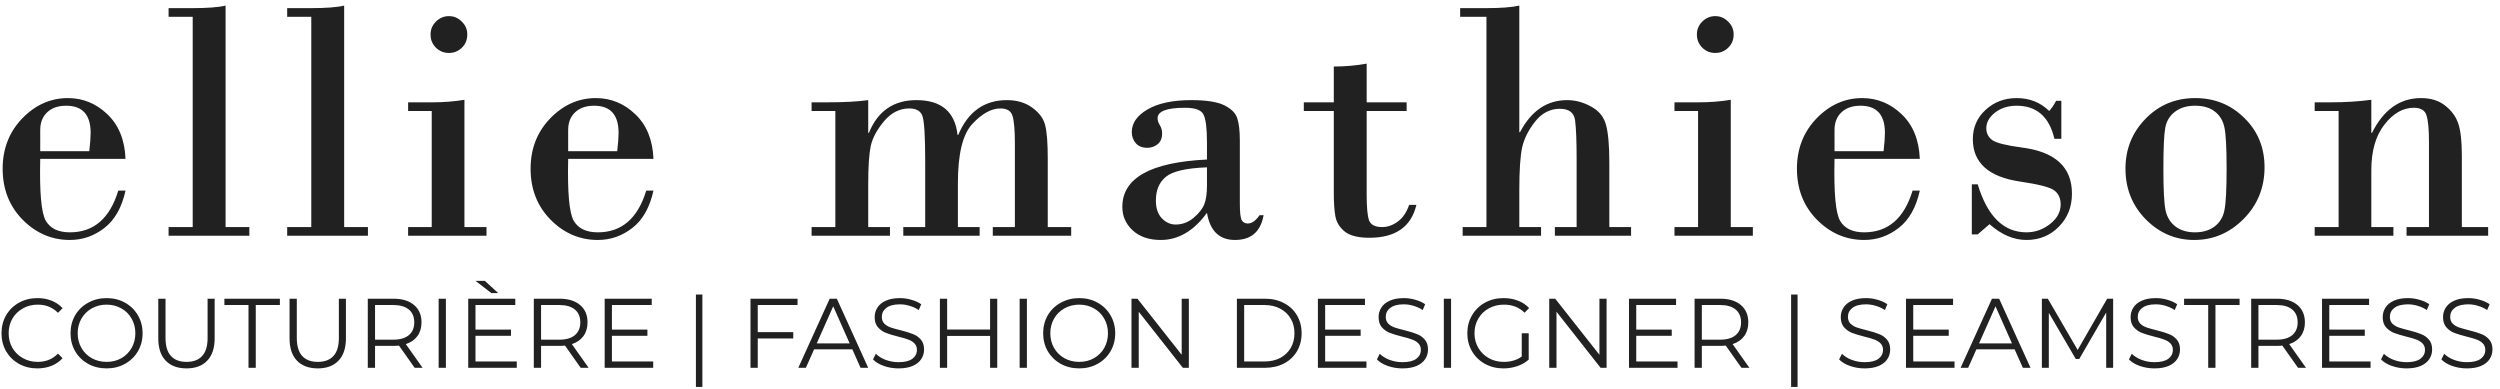
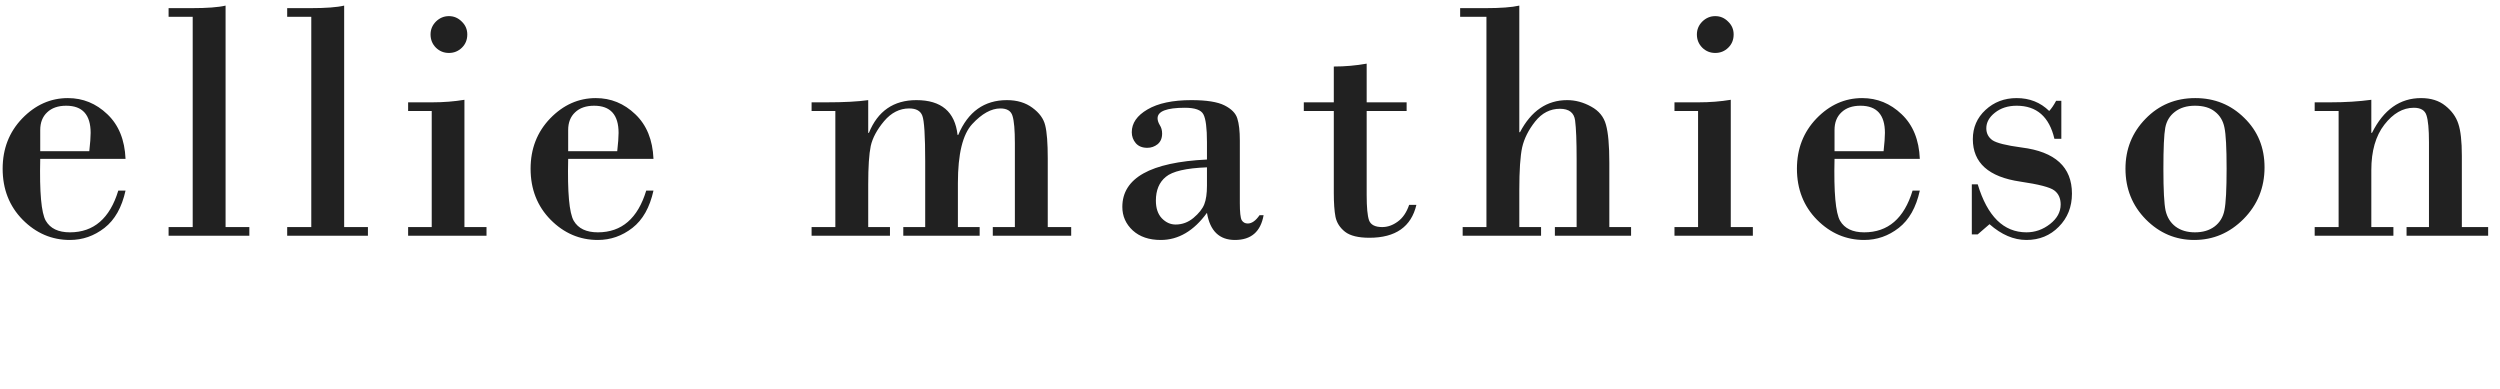
<svg xmlns="http://www.w3.org/2000/svg" width="238" height="37" viewBox="0 0 238 37" fill="none">
  <path d="M11.951 15.122H3.83C3.756 18.311 3.932 20.276 4.36 21.019C4.788 21.752 5.553 22.118 6.655 22.118C8.923 22.118 10.458 20.793 11.261 18.144H11.951C11.598 19.748 10.929 20.933 9.945 21.698C8.961 22.463 7.864 22.845 6.655 22.845C4.932 22.845 3.435 22.204 2.161 20.922C0.888 19.63 0.252 18.009 0.252 16.059C0.252 14.164 0.872 12.57 2.113 11.277C3.365 9.985 4.815 9.338 6.462 9.338C7.896 9.338 9.148 9.85 10.218 10.873C11.298 11.896 11.876 13.313 11.951 15.122ZM3.83 14.395H8.5C8.586 13.631 8.629 13.049 8.629 12.65C8.629 10.927 7.853 10.065 6.302 10.065C5.532 10.065 4.927 10.275 4.488 10.695C4.05 11.105 3.83 11.665 3.83 12.376V14.395ZM18.345 21.617V1.599H16.05V0.775H18.249C19.726 0.775 20.801 0.695 21.475 0.533V21.617H23.738V22.441H16.05V21.617H18.345ZM29.634 21.617V1.599H27.34V0.775H29.538C31.015 0.775 32.09 0.695 32.764 0.533V21.617H35.027V22.441H27.34V21.617H29.634ZM40.988 3.28C40.988 2.806 41.159 2.397 41.501 2.052C41.854 1.707 42.266 1.535 42.737 1.535C43.208 1.535 43.614 1.707 43.957 2.052C44.31 2.386 44.486 2.795 44.486 3.28C44.486 3.786 44.315 4.206 43.973 4.54C43.63 4.874 43.218 5.041 42.737 5.041C42.256 5.041 41.844 4.874 41.501 4.54C41.159 4.195 40.988 3.775 40.988 3.28ZM44.214 9.5V21.617H46.316V22.441H38.853V21.617H41.1V10.566H38.853V9.742H41.132C42.224 9.742 43.251 9.661 44.214 9.5ZM62.211 15.122H54.09C54.015 18.311 54.192 20.276 54.62 21.019C55.048 21.752 55.813 22.118 56.915 22.118C59.183 22.118 60.718 20.793 61.521 18.144H62.211C61.858 19.748 61.189 20.933 60.205 21.698C59.22 22.463 58.124 22.845 56.915 22.845C55.192 22.845 53.694 22.204 52.421 20.922C51.148 19.63 50.512 18.009 50.512 16.059C50.512 14.164 51.132 12.57 52.373 11.277C53.625 9.985 55.075 9.338 56.722 9.338C58.156 9.338 59.408 9.85 60.477 10.873C61.558 11.896 62.136 13.313 62.211 15.122ZM54.09 14.395H58.76C58.846 13.631 58.889 13.049 58.889 12.65C58.889 10.927 58.113 10.065 56.562 10.065C55.791 10.065 55.187 10.275 54.748 10.695C54.31 11.105 54.09 11.665 54.09 12.376V14.395ZM79.525 21.617V10.566H77.263V9.742H78.674C80.343 9.742 81.671 9.672 82.654 9.532V12.65H82.719C83.564 10.572 85.072 9.532 87.244 9.532C89.609 9.532 90.914 10.636 91.16 12.844H91.224C92.155 10.636 93.701 9.532 95.862 9.532C96.825 9.532 97.633 9.775 98.285 10.259C98.948 10.744 99.355 11.304 99.505 11.94C99.666 12.575 99.746 13.625 99.746 15.09V21.617H101.977V22.441H94.514V21.617H96.616V13.636C96.616 12.376 96.541 11.509 96.391 11.035C96.253 10.561 95.868 10.324 95.237 10.324C94.37 10.324 93.476 10.819 92.557 11.81C91.647 12.79 91.192 14.659 91.192 17.416V21.617H93.263V22.441H85.993V21.617H88.079V15.365C88.079 12.931 87.988 11.482 87.806 11.019C87.635 10.556 87.218 10.324 86.555 10.324C85.645 10.324 84.848 10.728 84.163 11.536C83.489 12.343 83.067 13.13 82.895 13.895C82.735 14.659 82.654 15.876 82.654 17.546V21.617H84.725V22.441H77.263V21.617H79.525ZM114.903 15.187V13.539C114.903 12.193 114.79 11.309 114.565 10.889C114.352 10.469 113.763 10.259 112.8 10.259C111.067 10.259 110.201 10.593 110.201 11.261C110.201 11.455 110.27 11.67 110.409 11.907C110.559 12.133 110.634 12.403 110.634 12.715C110.634 13.157 110.489 13.496 110.201 13.733C109.911 13.959 109.585 14.072 109.221 14.072C108.751 14.072 108.387 13.927 108.13 13.636C107.874 13.334 107.745 12.984 107.745 12.586C107.745 11.724 108.242 11.002 109.238 10.421C110.243 9.828 111.64 9.532 113.426 9.532C114.86 9.532 115.908 9.699 116.572 10.033C117.235 10.367 117.642 10.782 117.792 11.277C117.952 11.773 118.032 12.473 118.032 13.377V19.323C118.032 20.195 118.091 20.739 118.208 20.955C118.337 21.17 118.53 21.278 118.786 21.278C119.171 21.278 119.546 21.014 119.909 20.486H120.295C120.017 22.059 119.107 22.845 117.567 22.845C116.079 22.845 115.191 21.983 114.903 20.26C113.651 21.983 112.185 22.845 110.506 22.845C109.393 22.845 108.505 22.544 107.841 21.94C107.178 21.326 106.846 20.578 106.846 19.695C106.846 16.948 109.531 15.445 114.903 15.187ZM114.903 17.675V15.93C112.923 16.006 111.618 16.307 110.987 16.835C110.356 17.352 110.04 18.106 110.04 19.097C110.04 19.819 110.227 20.378 110.602 20.777C110.987 21.176 111.425 21.375 111.918 21.375C112.549 21.375 113.116 21.165 113.619 20.745C114.132 20.314 114.475 19.883 114.646 19.452C114.817 19.021 114.903 18.429 114.903 17.675ZM130.107 6.059V9.742H133.911V10.566H130.107V18.564C130.107 19.738 130.182 20.54 130.332 20.971C130.492 21.402 130.91 21.617 131.584 21.617C132.098 21.617 132.589 21.445 133.06 21.1C133.542 20.756 133.905 20.222 134.152 19.501H134.841C134.35 21.59 132.857 22.635 130.364 22.635C129.316 22.635 128.545 22.447 128.053 22.07C127.561 21.682 127.256 21.208 127.139 20.648C127.032 20.088 126.978 19.328 126.978 18.37V10.566H124.122V9.742H126.978V6.333C128.037 6.333 129.081 6.242 130.107 6.059ZM141.509 21.617V1.599H139.006V0.775H141.413C142.857 0.775 143.932 0.695 144.638 0.533V12.586H144.703C145.772 10.55 147.27 9.532 149.196 9.532C149.977 9.532 150.736 9.737 151.475 10.146C152.213 10.545 152.684 11.121 152.887 11.875C153.101 12.629 153.208 13.835 153.208 15.494V21.617H155.278V22.441H148.025V21.617H150.095V15.187C150.095 13.442 150.047 12.203 149.95 11.471C149.854 10.728 149.372 10.356 148.506 10.356C147.575 10.356 146.789 10.76 146.147 11.568C145.516 12.365 145.104 13.184 144.911 14.024C144.729 14.853 144.638 16.215 144.638 18.111V21.617H146.709V22.441H139.246V21.617H141.509ZM161.544 3.28C161.544 2.806 161.716 2.397 162.058 2.052C162.411 1.707 162.823 1.535 163.293 1.535C163.765 1.535 164.171 1.707 164.513 2.052C164.866 2.386 165.043 2.795 165.043 3.28C165.043 3.786 164.872 4.206 164.529 4.54C164.187 4.874 163.775 5.041 163.293 5.041C162.812 5.041 162.4 4.874 162.058 4.54C161.716 4.195 161.544 3.775 161.544 3.28ZM164.77 9.5V21.617H166.872V22.441H159.41V21.617H161.656V10.566H159.41V9.742H161.689C162.78 9.742 163.807 9.661 164.77 9.5ZM182.767 15.122H174.647C174.572 18.311 174.749 20.276 175.176 21.019C175.604 21.752 176.37 22.118 177.471 22.118C179.74 22.118 181.275 20.793 182.077 18.144H182.767C182.414 19.748 181.745 20.933 180.761 21.698C179.777 22.463 178.68 22.845 177.471 22.845C175.749 22.845 174.251 22.204 172.978 20.922C171.704 19.63 171.068 18.009 171.068 16.059C171.068 14.164 171.689 12.57 172.93 11.277C174.181 9.985 175.631 9.338 177.279 9.338C178.712 9.338 179.964 9.85 181.034 10.873C182.115 11.896 182.692 13.313 182.767 15.122ZM174.647 14.395H179.317C179.402 13.631 179.445 13.049 179.445 12.65C179.445 10.927 178.67 10.065 177.118 10.065C176.348 10.065 175.744 10.275 175.305 10.695C174.866 11.105 174.647 11.665 174.647 12.376V14.395ZM196.239 9.597V13.216H195.581C195.089 11.116 193.891 10.065 191.986 10.065C191.162 10.065 190.473 10.286 189.916 10.728C189.37 11.159 189.097 11.654 189.097 12.214C189.097 12.688 189.29 13.065 189.675 13.345C190.071 13.614 190.996 13.846 192.452 14.04C195.65 14.438 197.25 15.903 197.25 18.434C197.25 19.695 196.833 20.745 195.998 21.585C195.174 22.425 194.147 22.845 192.917 22.845C191.708 22.845 190.536 22.344 189.402 21.343L188.279 22.312H187.717V17.546H188.279C189.199 20.594 190.745 22.118 192.917 22.118C193.741 22.118 194.49 21.854 195.164 21.326C195.838 20.799 196.175 20.179 196.175 19.468C196.175 18.876 195.971 18.429 195.565 18.127C195.169 17.826 194.089 17.546 192.323 17.287C189.317 16.846 187.814 15.499 187.814 13.248C187.814 12.139 188.215 11.213 189.017 10.469C189.83 9.715 190.82 9.338 191.986 9.338C193.216 9.338 194.249 9.748 195.084 10.566C195.297 10.34 195.517 10.017 195.742 9.597H196.239ZM202.345 16.059C202.345 14.196 202.981 12.613 204.254 11.309C205.527 9.995 207.106 9.338 208.988 9.338C210.829 9.338 212.385 9.968 213.659 11.229C214.942 12.478 215.584 14.045 215.584 15.93C215.584 17.858 214.921 19.495 213.594 20.842C212.268 22.177 210.7 22.845 208.892 22.845C207.116 22.845 205.581 22.194 204.286 20.89C202.992 19.576 202.345 17.966 202.345 16.059ZM211.973 16.059C211.973 14.078 211.904 12.769 211.765 12.133C211.637 11.498 211.337 10.997 210.866 10.631C210.406 10.254 209.769 10.065 208.956 10.065C208.186 10.065 207.549 10.259 207.047 10.647C206.554 11.024 206.25 11.53 206.132 12.166C206.014 12.801 205.955 14.11 205.955 16.092C205.955 18.084 206.025 19.404 206.164 20.05C206.314 20.696 206.629 21.203 207.111 21.569C207.603 21.935 208.218 22.118 208.956 22.118C209.705 22.118 210.326 21.935 210.818 21.569C211.32 21.192 211.637 20.675 211.765 20.018C211.904 19.35 211.973 18.03 211.973 16.059ZM222.636 21.617V10.566H220.358V9.742H221.818C223.262 9.742 224.573 9.661 225.75 9.5V12.65H225.814C226.916 10.442 228.473 9.338 230.484 9.338C231.426 9.338 232.196 9.581 232.795 10.065C233.405 10.55 233.817 11.121 234.031 11.778C234.255 12.435 234.368 13.453 234.368 14.832V21.617H236.872V22.441H229.104V21.617H231.238V13.539C231.238 12.3 231.158 11.444 230.998 10.97C230.848 10.496 230.447 10.259 229.794 10.259C228.756 10.259 227.82 10.798 226.986 11.875C226.162 12.941 225.75 14.379 225.75 16.189V21.617H227.852V22.441H220.358V21.617H222.636Z" fill="#212121" />
-   <path d="M3.559 35.071C2.912 35.071 2.327 34.927 1.804 34.639C1.288 34.351 0.88 33.953 0.581 33.445C0.289 32.932 0.143 32.358 0.143 31.726C0.143 31.093 0.289 30.523 0.581 30.015C0.88 29.502 1.291 29.101 1.813 28.813C2.336 28.524 2.921 28.38 3.568 28.38C4.054 28.38 4.502 28.462 4.912 28.625C5.323 28.788 5.672 29.026 5.958 29.339L5.519 29.78C5.009 29.261 4.365 29.001 3.587 29.001C3.071 29.001 2.601 29.12 2.178 29.358C1.754 29.596 1.421 29.922 1.179 30.335C0.942 30.748 0.824 31.212 0.824 31.726C0.824 32.239 0.942 32.703 1.179 33.117C1.421 33.53 1.754 33.856 2.178 34.094C2.601 34.332 3.071 34.451 3.587 34.451C4.371 34.451 5.015 34.188 5.519 33.661L5.958 34.103C5.672 34.416 5.32 34.658 4.903 34.827C4.492 34.99 4.044 35.071 3.559 35.071ZM10.15 35.071C9.503 35.071 8.915 34.927 8.386 34.639C7.863 34.344 7.452 33.943 7.154 33.436C6.861 32.929 6.715 32.358 6.715 31.726C6.715 31.093 6.861 30.523 7.154 30.015C7.452 29.508 7.863 29.11 8.386 28.822C8.915 28.528 9.503 28.38 10.15 28.38C10.797 28.38 11.379 28.524 11.895 28.813C12.418 29.101 12.829 29.502 13.127 30.015C13.426 30.523 13.575 31.093 13.575 31.726C13.575 32.358 13.426 32.932 13.127 33.445C12.829 33.953 12.418 34.351 11.895 34.639C11.379 34.927 10.797 35.071 10.15 35.071ZM10.15 34.451C10.666 34.451 11.133 34.335 11.55 34.103C11.967 33.865 12.293 33.539 12.53 33.126C12.767 32.706 12.885 32.239 12.885 31.726C12.885 31.212 12.767 30.748 12.53 30.335C12.293 29.915 11.967 29.59 11.55 29.358C11.133 29.12 10.666 29.001 10.15 29.001C9.633 29.001 9.164 29.12 8.74 29.358C8.323 29.59 7.994 29.915 7.751 30.335C7.514 30.748 7.396 31.212 7.396 31.726C7.396 32.239 7.514 32.706 7.751 33.126C7.994 33.539 8.323 33.865 8.74 34.103C9.164 34.335 9.633 34.451 10.15 34.451ZM17.756 35.071C16.91 35.071 16.25 34.827 15.777 34.338C15.304 33.849 15.068 33.138 15.068 32.205V28.437H15.758V32.177C15.758 32.941 15.93 33.511 16.272 33.887C16.614 34.263 17.109 34.451 17.756 34.451C18.409 34.451 18.907 34.263 19.249 33.887C19.591 33.511 19.763 32.941 19.763 32.177V28.437H20.435V32.205C20.435 33.138 20.198 33.849 19.725 34.338C19.259 34.827 18.602 35.071 17.756 35.071ZM23.658 29.038H21.362V28.437H26.645V29.038H24.349V35.015H23.658V29.038ZM30.253 35.071C29.407 35.071 28.747 34.827 28.274 34.338C27.801 33.849 27.565 33.138 27.565 32.205V28.437H28.256V32.177C28.256 32.941 28.427 33.511 28.769 33.887C29.111 34.263 29.606 34.451 30.253 34.451C30.906 34.451 31.404 34.263 31.746 33.887C32.089 33.511 32.26 32.941 32.26 32.177V28.437H32.932V32.205C32.932 33.138 32.695 33.849 32.222 34.338C31.756 34.827 31.099 35.071 30.253 35.071ZM39.475 35.015L37.981 32.9C37.813 32.919 37.639 32.929 37.459 32.929H35.704V35.015H35.013V28.437H37.459C38.293 28.437 38.946 28.637 39.419 29.038C39.892 29.439 40.128 29.99 40.128 30.692C40.128 31.206 39.998 31.641 39.736 31.998C39.481 32.349 39.114 32.603 38.635 32.759L40.231 35.015H39.475ZM37.44 32.337C38.087 32.337 38.582 32.193 38.924 31.904C39.267 31.616 39.438 31.212 39.438 30.692C39.438 30.16 39.267 29.752 38.924 29.47C38.582 29.182 38.087 29.038 37.44 29.038H35.704V32.337H37.44ZM41.759 28.437H42.449V35.015H41.759V28.437ZM49.196 34.413V35.015H44.575V28.437H49.056V29.038H45.266V31.378H48.645V31.97H45.266V34.413H49.196ZM45.266 26.736H46.153L47.431 27.901H46.778L45.266 26.736ZM55.281 35.015L53.788 32.9C53.62 32.919 53.445 32.929 53.265 32.929H51.51V35.015H50.819V28.437H53.265C54.099 28.437 54.752 28.637 55.225 29.038C55.698 29.439 55.934 29.99 55.934 30.692C55.934 31.206 55.804 31.641 55.542 31.998C55.287 32.349 54.92 32.603 54.441 32.759L56.037 35.015H55.281ZM53.246 32.337C53.893 32.337 54.388 32.193 54.73 31.904C55.072 31.616 55.244 31.212 55.244 30.692C55.244 30.16 55.072 29.752 54.73 29.47C54.388 29.182 53.893 29.038 53.246 29.038H51.51V32.337H53.246ZM62.185 34.413V35.015H57.565V28.437H62.045V29.038H58.255V31.378H61.634V31.97H58.255V34.413H62.185ZM66.251 28.042H66.867V36.838H66.251V28.042ZM72.138 29.038V31.622H75.517V32.224H72.138V35.015H71.447V28.437H75.927V29.038H72.138ZM81.142 33.258H77.502L76.718 35.015H75.998L78.985 28.437H79.667L82.654 35.015H81.925L81.142 33.258ZM80.89 32.694L79.322 29.16L77.753 32.694H80.89ZM85.536 35.071C85.05 35.071 84.584 34.993 84.136 34.836C83.694 34.679 83.352 34.473 83.109 34.216L83.38 33.68C83.616 33.918 83.93 34.113 84.323 34.263C84.715 34.407 85.12 34.479 85.536 34.479C86.121 34.479 86.56 34.373 86.852 34.16C87.145 33.94 87.291 33.658 87.291 33.314C87.291 33.051 87.21 32.841 87.048 32.684C86.893 32.528 86.7 32.409 86.47 32.327C86.24 32.239 85.919 32.145 85.508 32.045C85.016 31.92 84.624 31.801 84.332 31.688C84.04 31.569 83.788 31.391 83.576 31.152C83.37 30.915 83.268 30.592 83.268 30.185C83.268 29.853 83.355 29.552 83.529 29.282C83.704 29.007 83.971 28.788 84.332 28.625C84.693 28.462 85.141 28.38 85.676 28.38C86.05 28.38 86.414 28.434 86.768 28.54C87.129 28.64 87.441 28.781 87.701 28.963L87.468 29.517C87.195 29.336 86.902 29.201 86.591 29.113C86.28 29.019 85.975 28.972 85.676 28.972C85.104 28.972 84.671 29.085 84.379 29.311C84.093 29.53 83.949 29.815 83.949 30.166C83.949 30.429 84.027 30.642 84.183 30.805C84.344 30.962 84.544 31.084 84.78 31.171C85.023 31.253 85.346 31.344 85.751 31.444C86.23 31.563 86.616 31.682 86.908 31.801C87.207 31.914 87.459 32.089 87.664 32.327C87.87 32.559 87.972 32.875 87.972 33.276C87.972 33.608 87.882 33.912 87.701 34.188C87.527 34.457 87.257 34.673 86.89 34.836C86.522 34.993 86.071 35.071 85.536 35.071ZM94.938 28.437V35.015H94.256V31.98H90.168V35.015H89.478V28.437H90.168V31.369H94.256V28.437H94.938ZM97.07 28.437H97.761V35.015H97.07V28.437ZM102.743 35.071C102.096 35.071 101.508 34.927 100.979 34.639C100.456 34.344 100.045 33.943 99.747 33.436C99.455 32.929 99.309 32.358 99.309 31.726C99.309 31.093 99.455 30.523 99.747 30.015C100.045 29.508 100.456 29.11 100.979 28.822C101.508 28.528 102.096 28.38 102.743 28.38C103.391 28.38 103.972 28.524 104.489 28.813C105.012 29.101 105.422 29.502 105.721 30.015C106.019 30.523 106.169 31.093 106.169 31.726C106.169 32.358 106.019 32.932 105.721 33.445C105.422 33.953 105.012 34.351 104.489 34.639C103.972 34.927 103.391 35.071 102.743 35.071ZM102.743 34.451C103.26 34.451 103.727 34.335 104.143 34.103C104.56 33.865 104.887 33.539 105.123 33.126C105.36 32.706 105.478 32.239 105.478 31.726C105.478 31.212 105.36 30.748 105.123 30.335C104.887 29.915 104.56 29.59 104.143 29.358C103.727 29.12 103.26 29.001 102.743 29.001C102.227 29.001 101.757 29.12 101.334 29.358C100.917 29.59 100.587 29.915 100.345 30.335C100.108 30.748 99.99 31.212 99.99 31.726C99.99 32.239 100.108 32.706 100.345 33.126C100.587 33.539 100.917 33.865 101.334 34.103C101.757 34.335 102.227 34.451 102.743 34.451ZM113.178 28.437V35.015H112.608L108.408 29.677V35.015H107.717V28.437H108.286L112.496 33.774V28.437H113.178ZM117.753 28.437H120.414C121.104 28.437 121.714 28.578 122.243 28.86C122.771 29.135 123.182 29.524 123.475 30.025C123.767 30.52 123.914 31.087 123.914 31.726C123.914 32.365 123.767 32.935 123.475 33.436C123.182 33.931 122.771 34.319 122.243 34.601C121.714 34.877 121.104 35.015 120.414 35.015H117.753V28.437ZM120.376 34.413C120.949 34.413 121.449 34.3 121.879 34.075C122.308 33.843 122.641 33.527 122.877 33.126C123.114 32.719 123.232 32.252 123.232 31.726C123.232 31.2 123.114 30.736 122.877 30.335C122.641 29.928 122.308 29.611 121.879 29.386C121.449 29.154 120.949 29.038 120.376 29.038H118.444V34.413H120.376ZM130.085 34.413V35.015H125.464V28.437H129.945V29.038H126.155V31.378H129.534V31.97H126.155V34.413H130.085ZM133.51 35.071C133.024 35.071 132.558 34.993 132.11 34.836C131.668 34.679 131.326 34.473 131.083 34.216L131.354 33.68C131.59 33.918 131.904 34.113 132.297 34.263C132.689 34.407 133.093 34.479 133.51 34.479C134.095 34.479 134.534 34.373 134.826 34.16C135.119 33.94 135.265 33.658 135.265 33.314C135.265 33.051 135.184 32.841 135.022 32.684C134.867 32.528 134.674 32.409 134.444 32.327C134.214 32.239 133.893 32.145 133.482 32.045C132.99 31.92 132.598 31.801 132.306 31.688C132.013 31.569 131.762 31.391 131.55 31.152C131.344 30.915 131.242 30.592 131.242 30.185C131.242 29.853 131.329 29.552 131.503 29.282C131.678 29.007 131.945 28.788 132.306 28.625C132.667 28.462 133.115 28.38 133.65 28.38C134.024 28.38 134.388 28.434 134.742 28.54C135.103 28.64 135.414 28.781 135.675 28.963L135.442 29.517C135.169 29.336 134.876 29.201 134.565 29.113C134.254 29.019 133.949 28.972 133.65 28.972C133.078 28.972 132.645 29.085 132.353 29.311C132.067 29.53 131.923 29.815 131.923 30.166C131.923 30.429 132.001 30.642 132.157 30.805C132.318 30.962 132.518 31.084 132.754 31.171C132.997 31.253 133.32 31.344 133.724 31.444C134.204 31.563 134.59 31.682 134.882 31.801C135.181 31.914 135.433 32.089 135.638 32.327C135.844 32.559 135.946 32.875 135.946 33.276C135.946 33.608 135.856 33.912 135.675 34.188C135.501 34.457 135.23 34.673 134.864 34.836C134.496 34.993 134.045 35.071 133.51 35.071ZM137.452 28.437H138.142V35.015H137.452V28.437ZM144.87 31.726H145.532V34.235C145.228 34.504 144.866 34.711 144.449 34.855C144.033 34.999 143.594 35.071 143.133 35.071C142.48 35.071 141.892 34.927 141.369 34.639C140.847 34.351 140.436 33.953 140.137 33.445C139.838 32.932 139.689 32.358 139.689 31.726C139.689 31.093 139.838 30.523 140.137 30.015C140.436 29.502 140.847 29.101 141.369 28.813C141.892 28.524 142.483 28.38 143.143 28.38C143.641 28.38 144.098 28.462 144.515 28.625C144.932 28.781 145.284 29.016 145.57 29.329L145.14 29.771C144.624 29.257 143.968 29.001 143.171 29.001C142.642 29.001 142.163 29.12 141.733 29.358C141.31 29.59 140.977 29.915 140.735 30.335C140.492 30.748 140.371 31.212 140.371 31.726C140.371 32.239 140.492 32.703 140.735 33.117C140.977 33.53 141.31 33.856 141.733 34.094C142.157 34.332 142.633 34.451 143.162 34.451C143.834 34.451 144.403 34.282 144.87 33.943V31.726ZM152.947 28.437V35.015H152.378L148.178 29.677V35.015H147.487V28.437H148.057L152.266 33.774V28.437H152.947ZM159.701 34.413V35.015H155.08V28.437H159.561V29.038H155.771V31.378H159.15V31.97H155.771V34.413H159.701ZM165.786 35.015L164.292 32.9C164.125 32.919 163.951 32.929 163.77 32.929H162.015V35.015H161.324V28.437H163.77C164.604 28.437 165.257 28.637 165.73 29.038C166.203 29.439 166.439 29.99 166.439 30.692C166.439 31.206 166.309 31.641 166.047 31.998C165.792 32.349 165.425 32.603 164.946 32.759L166.542 35.015H165.786ZM163.751 32.337C164.398 32.337 164.893 32.193 165.236 31.904C165.577 31.616 165.749 31.212 165.749 30.692C165.749 30.16 165.577 29.752 165.236 29.47C164.893 29.182 164.398 29.038 163.751 29.038H162.015V32.337H163.751ZM170.513 28.042H171.129V36.838H170.513V28.042ZM177.51 35.071C177.024 35.071 176.557 34.993 176.11 34.836C175.668 34.679 175.326 34.473 175.083 34.216L175.354 33.68C175.59 33.918 175.904 34.113 176.296 34.263C176.688 34.407 177.093 34.479 177.51 34.479C178.095 34.479 178.533 34.373 178.826 34.16C179.118 33.94 179.264 33.658 179.264 33.314C179.264 33.051 179.183 32.841 179.022 32.684C178.867 32.528 178.673 32.409 178.443 32.327C178.213 32.239 177.892 32.145 177.482 32.045C176.99 31.92 176.598 31.801 176.306 31.688C176.013 31.569 175.761 31.391 175.55 31.152C175.344 30.915 175.241 30.592 175.241 30.185C175.241 29.853 175.329 29.552 175.503 29.282C175.677 29.007 175.945 28.788 176.306 28.625C176.667 28.462 177.115 28.38 177.65 28.38C178.023 28.38 178.387 28.434 178.742 28.54C179.103 28.64 179.414 28.781 179.675 28.963L179.442 29.517C179.168 29.336 178.876 29.201 178.564 29.113C178.253 29.019 177.948 28.972 177.65 28.972C177.077 28.972 176.645 29.085 176.352 29.311C176.066 29.53 175.923 29.815 175.923 30.166C175.923 30.429 176.001 30.642 176.156 30.805C176.318 30.962 176.517 31.084 176.754 31.171C176.997 31.253 177.32 31.344 177.724 31.444C178.203 31.563 178.589 31.682 178.882 31.801C179.181 31.914 179.433 32.089 179.638 32.327C179.843 32.559 179.946 32.875 179.946 33.276C179.946 33.608 179.856 33.912 179.675 34.188C179.501 34.457 179.23 34.673 178.863 34.836C178.496 34.993 178.045 35.071 177.51 35.071ZM186.072 34.413V35.015H181.451V28.437H185.932V29.038H182.141V31.378H185.521V31.97H182.141V34.413H186.072ZM191.792 33.258H188.152L187.369 35.015H186.649L189.636 28.437H190.318L193.305 35.015H192.577L191.792 33.258ZM191.541 32.694L189.972 29.16L188.405 32.694H191.541ZM201.171 28.437V35.015H200.509V29.752L197.942 34.178H197.615L195.048 29.78V35.015H194.386V28.437H194.955L197.793 33.314L200.602 28.437H201.171ZM205.102 35.071C204.616 35.071 204.15 34.993 203.702 34.836C203.26 34.679 202.918 34.473 202.675 34.216L202.946 33.68C203.182 33.918 203.496 34.113 203.889 34.263C204.28 34.407 204.685 34.479 205.102 34.479C205.687 34.479 206.125 34.373 206.418 34.16C206.71 33.94 206.856 33.658 206.856 33.314C206.856 33.051 206.776 32.841 206.614 32.684C206.458 32.528 206.265 32.409 206.035 32.327C205.805 32.239 205.485 32.145 205.074 32.045C204.582 31.92 204.19 31.801 203.898 31.688C203.605 31.569 203.354 31.391 203.142 31.152C202.936 30.915 202.834 30.592 202.834 30.185C202.834 29.853 202.921 29.552 203.095 29.282C203.269 29.007 203.537 28.788 203.898 28.625C204.259 28.462 204.707 28.38 205.242 28.38C205.615 28.38 205.98 28.434 206.334 28.54C206.695 28.64 207.006 28.781 207.267 28.963L207.034 29.517C206.76 29.336 206.468 29.201 206.156 29.113C205.845 29.019 205.54 28.972 205.242 28.972C204.669 28.972 204.237 29.085 203.944 29.311C203.658 29.53 203.515 29.815 203.515 30.166C203.515 30.429 203.593 30.642 203.749 30.805C203.91 30.962 204.109 31.084 204.346 31.171C204.589 31.253 204.912 31.344 205.316 31.444C205.796 31.563 206.181 31.682 206.474 31.801C206.773 31.914 207.025 32.089 207.23 32.327C207.436 32.559 207.538 32.875 207.538 33.276C207.538 33.608 207.448 33.912 207.267 34.188C207.093 34.457 206.822 34.673 206.455 34.836C206.088 34.993 205.637 35.071 205.102 35.071ZM210.221 29.038H207.925V28.437H213.208V29.038H210.912V35.015H210.221V29.038ZM218.773 35.015L217.28 32.9C217.112 32.919 216.938 32.929 216.757 32.929H215.003V35.015H214.312V28.437H216.757C217.591 28.437 218.245 28.637 218.717 29.038C219.191 29.439 219.427 29.99 219.427 30.692C219.427 31.206 219.296 31.641 219.035 31.998C218.78 32.349 218.412 32.603 217.933 32.759L219.53 35.015H218.773ZM216.739 32.337C217.386 32.337 217.881 32.193 218.223 31.904C218.565 31.616 218.736 31.212 218.736 30.692C218.736 30.16 218.565 29.752 218.223 29.47C217.881 29.182 217.386 29.038 216.739 29.038H215.003V32.337H216.739ZM225.677 34.413V35.015H221.057V28.437H225.537V29.038H221.748V31.378H225.127V31.97H221.748V34.413H225.677ZM229.102 35.071C228.617 35.071 228.151 34.993 227.702 34.836C227.261 34.679 226.918 34.473 226.676 34.216L226.946 33.68C227.183 33.918 227.497 34.113 227.889 34.263C228.281 34.407 228.686 34.479 229.102 34.479C229.687 34.479 230.126 34.373 230.418 34.16C230.711 33.94 230.858 33.658 230.858 33.314C230.858 33.051 230.777 32.841 230.614 32.684C230.459 32.528 230.266 32.409 230.036 32.327C229.806 32.239 229.485 32.145 229.074 32.045C228.583 31.92 228.191 31.801 227.898 31.688C227.606 31.569 227.354 31.391 227.142 31.152C226.937 30.915 226.834 30.592 226.834 30.185C226.834 29.853 226.921 29.552 227.096 29.282C227.27 29.007 227.537 28.788 227.898 28.625C228.259 28.462 228.707 28.38 229.242 28.38C229.616 28.38 229.98 28.434 230.334 28.54C230.696 28.64 231.007 28.781 231.268 28.963L231.034 29.517C230.761 29.336 230.468 29.201 230.157 29.113C229.846 29.019 229.541 28.972 229.242 28.972C228.67 28.972 228.237 29.085 227.945 29.311C227.659 29.53 227.516 29.815 227.516 30.166C227.516 30.429 227.593 30.642 227.749 30.805C227.911 30.962 228.11 31.084 228.347 31.171C228.589 31.253 228.912 31.344 229.317 31.444C229.797 31.563 230.182 31.682 230.474 31.801C230.773 31.914 231.025 32.089 231.231 32.327C231.436 32.559 231.539 32.875 231.539 33.276C231.539 33.608 231.448 33.912 231.268 34.188C231.094 34.457 230.823 34.673 230.456 34.836C230.089 34.993 229.638 35.071 229.102 35.071ZM234.845 35.071C234.36 35.071 233.893 34.993 233.445 34.836C233.003 34.679 232.661 34.473 232.418 34.216L232.689 33.68C232.925 33.918 233.24 34.113 233.631 34.263C234.024 34.407 234.428 34.479 234.845 34.479C235.43 34.479 235.869 34.373 236.162 34.16C236.454 33.94 236.6 33.658 236.6 33.314C236.6 33.051 236.519 32.841 236.357 32.684C236.202 32.528 236.009 32.409 235.778 32.327C235.548 32.239 235.228 32.145 234.817 32.045C234.326 31.92 233.934 31.801 233.641 31.688C233.349 31.569 233.096 31.391 232.885 31.152C232.68 30.915 232.577 30.592 232.577 30.185C232.577 29.853 232.664 29.552 232.838 29.282C233.012 29.007 233.28 28.788 233.641 28.625C234.002 28.462 234.45 28.38 234.985 28.38C235.358 28.38 235.722 28.434 236.077 28.54C236.438 28.64 236.749 28.781 237.011 28.963L236.777 29.517C236.503 29.336 236.211 29.201 235.9 29.113C235.589 29.019 235.284 28.972 234.985 28.972C234.412 28.972 233.981 29.085 233.688 29.311C233.401 29.53 233.258 29.815 233.258 30.166C233.258 30.429 233.336 30.642 233.491 30.805C233.654 30.962 233.852 31.084 234.089 31.171C234.332 31.253 234.656 31.344 235.06 31.444C235.539 31.563 235.925 31.682 236.217 31.801C236.516 31.914 236.768 32.089 236.973 32.327C237.178 32.559 237.282 32.875 237.282 33.276C237.282 33.608 237.191 33.912 237.011 34.188C236.837 34.457 236.566 34.673 236.198 34.836C235.832 34.993 235.381 35.071 234.845 35.071Z" fill="#212121" />
</svg>